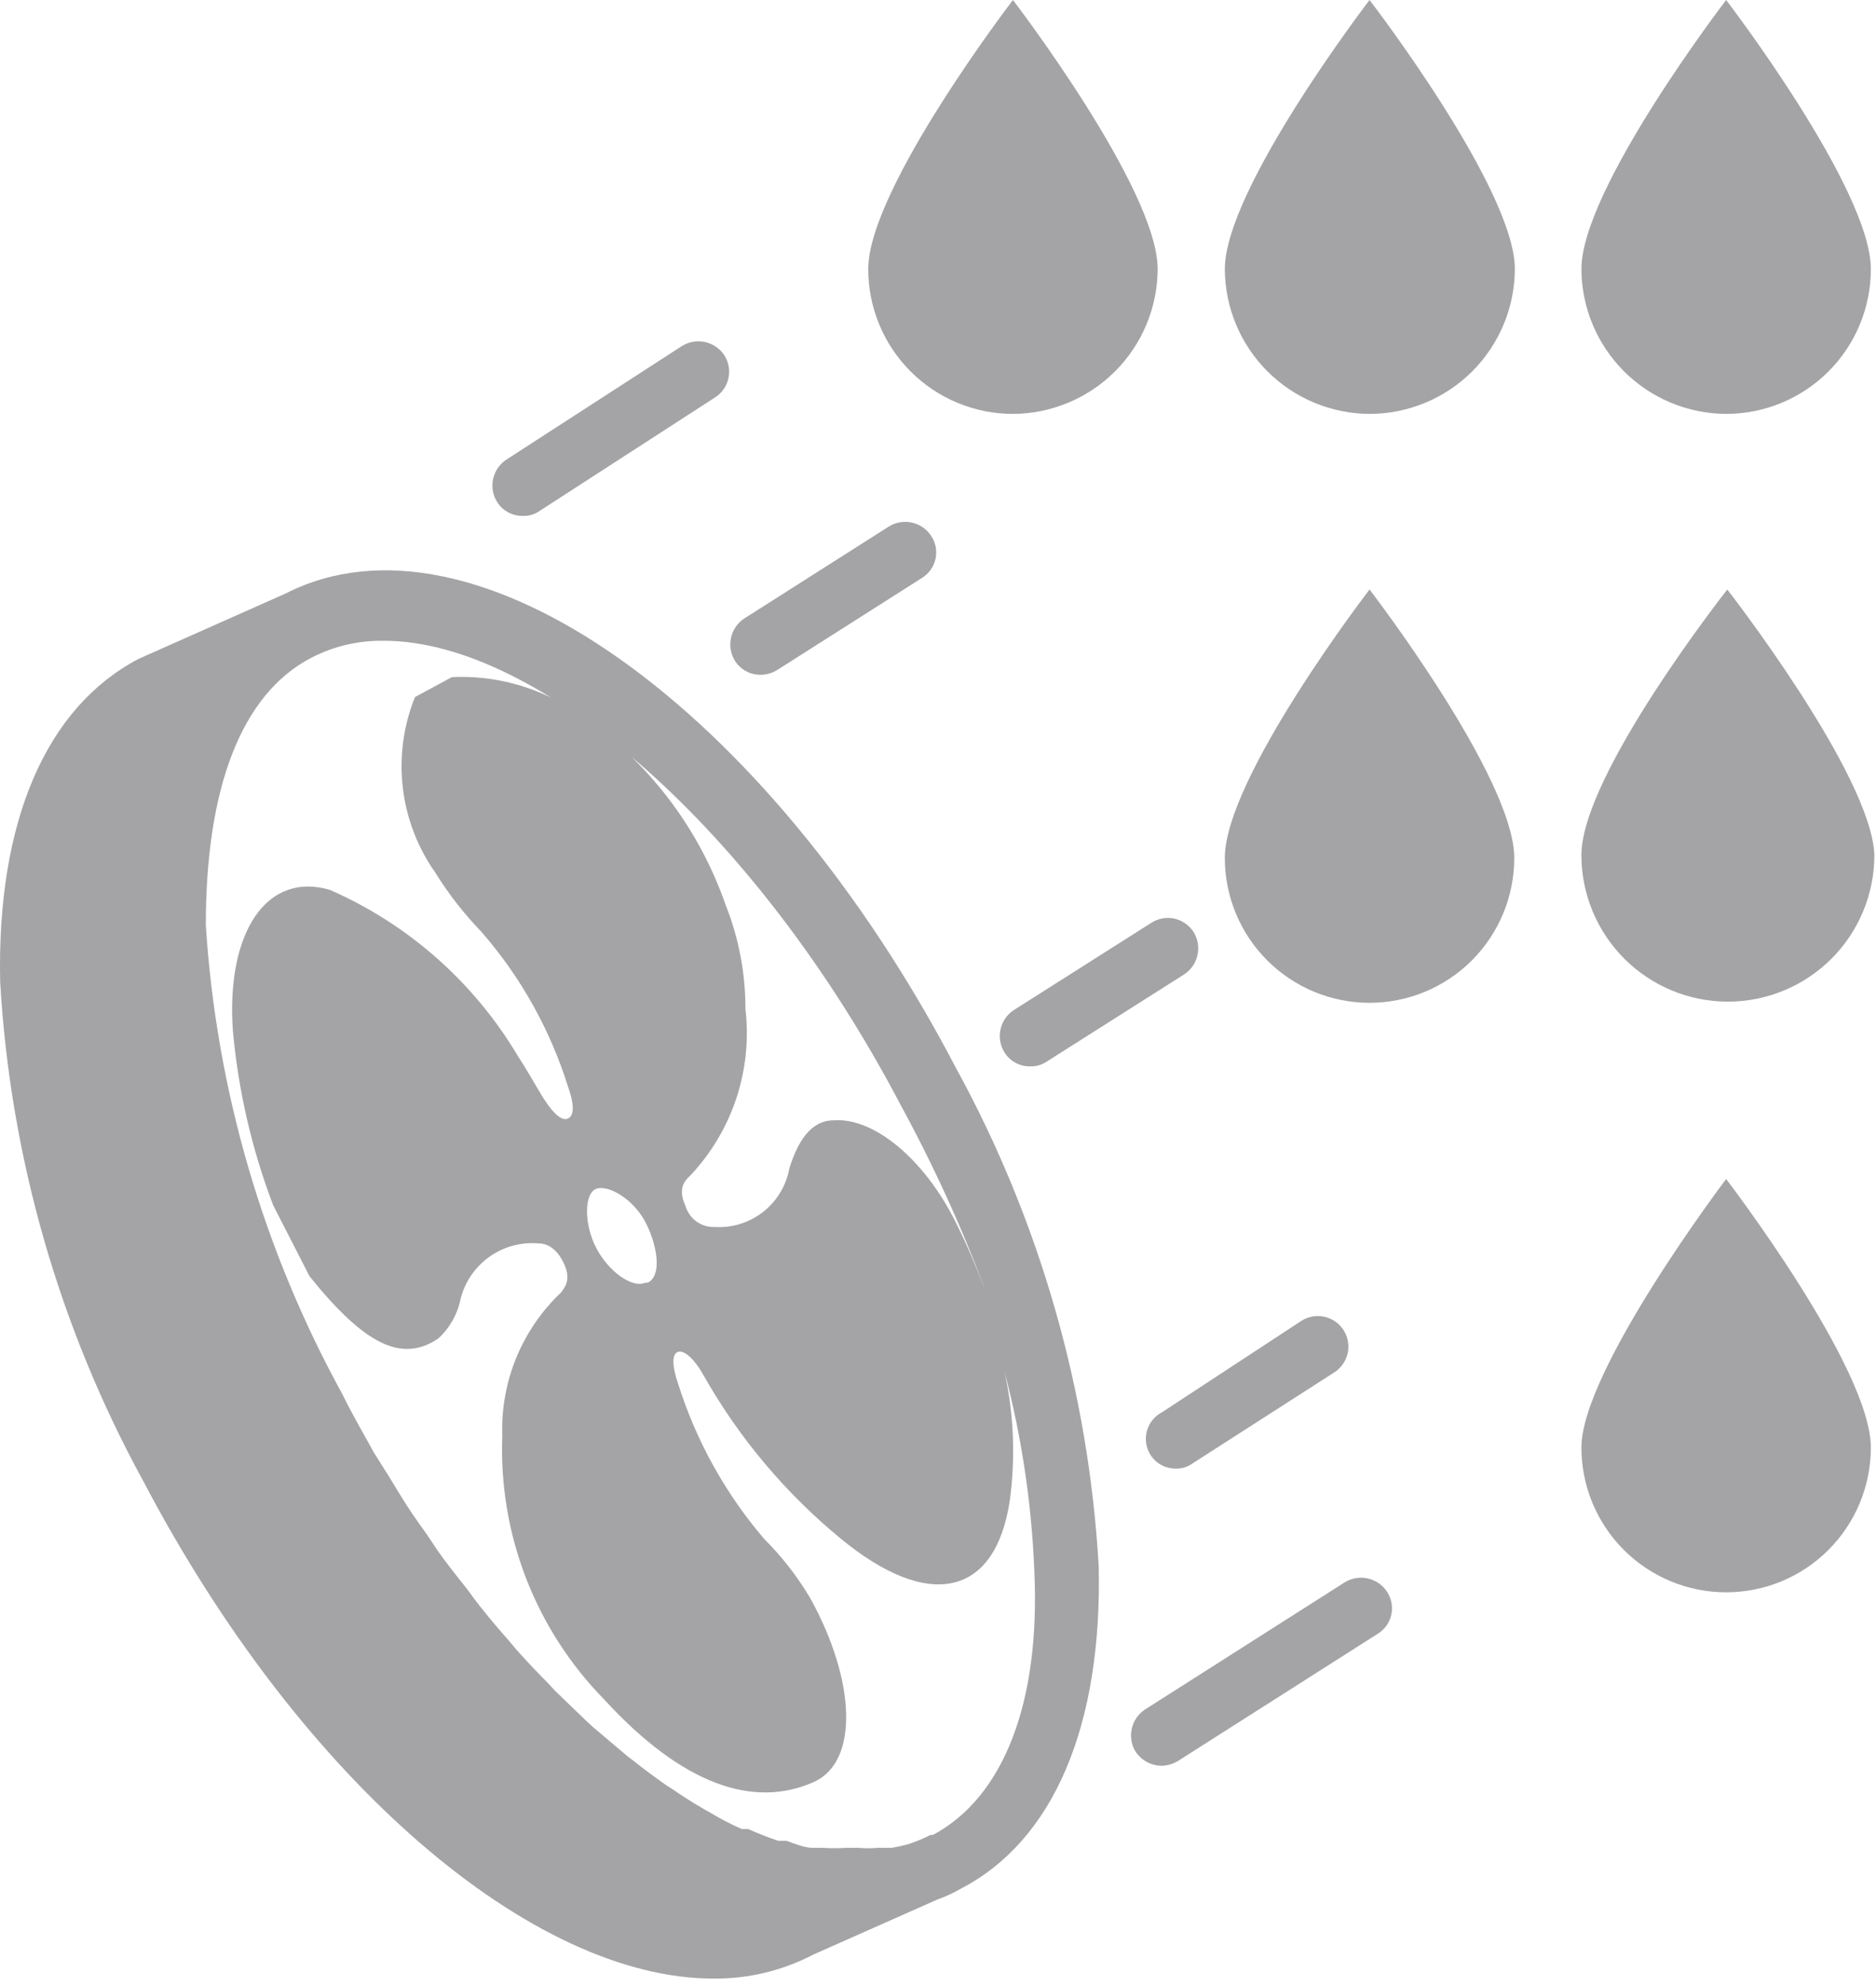
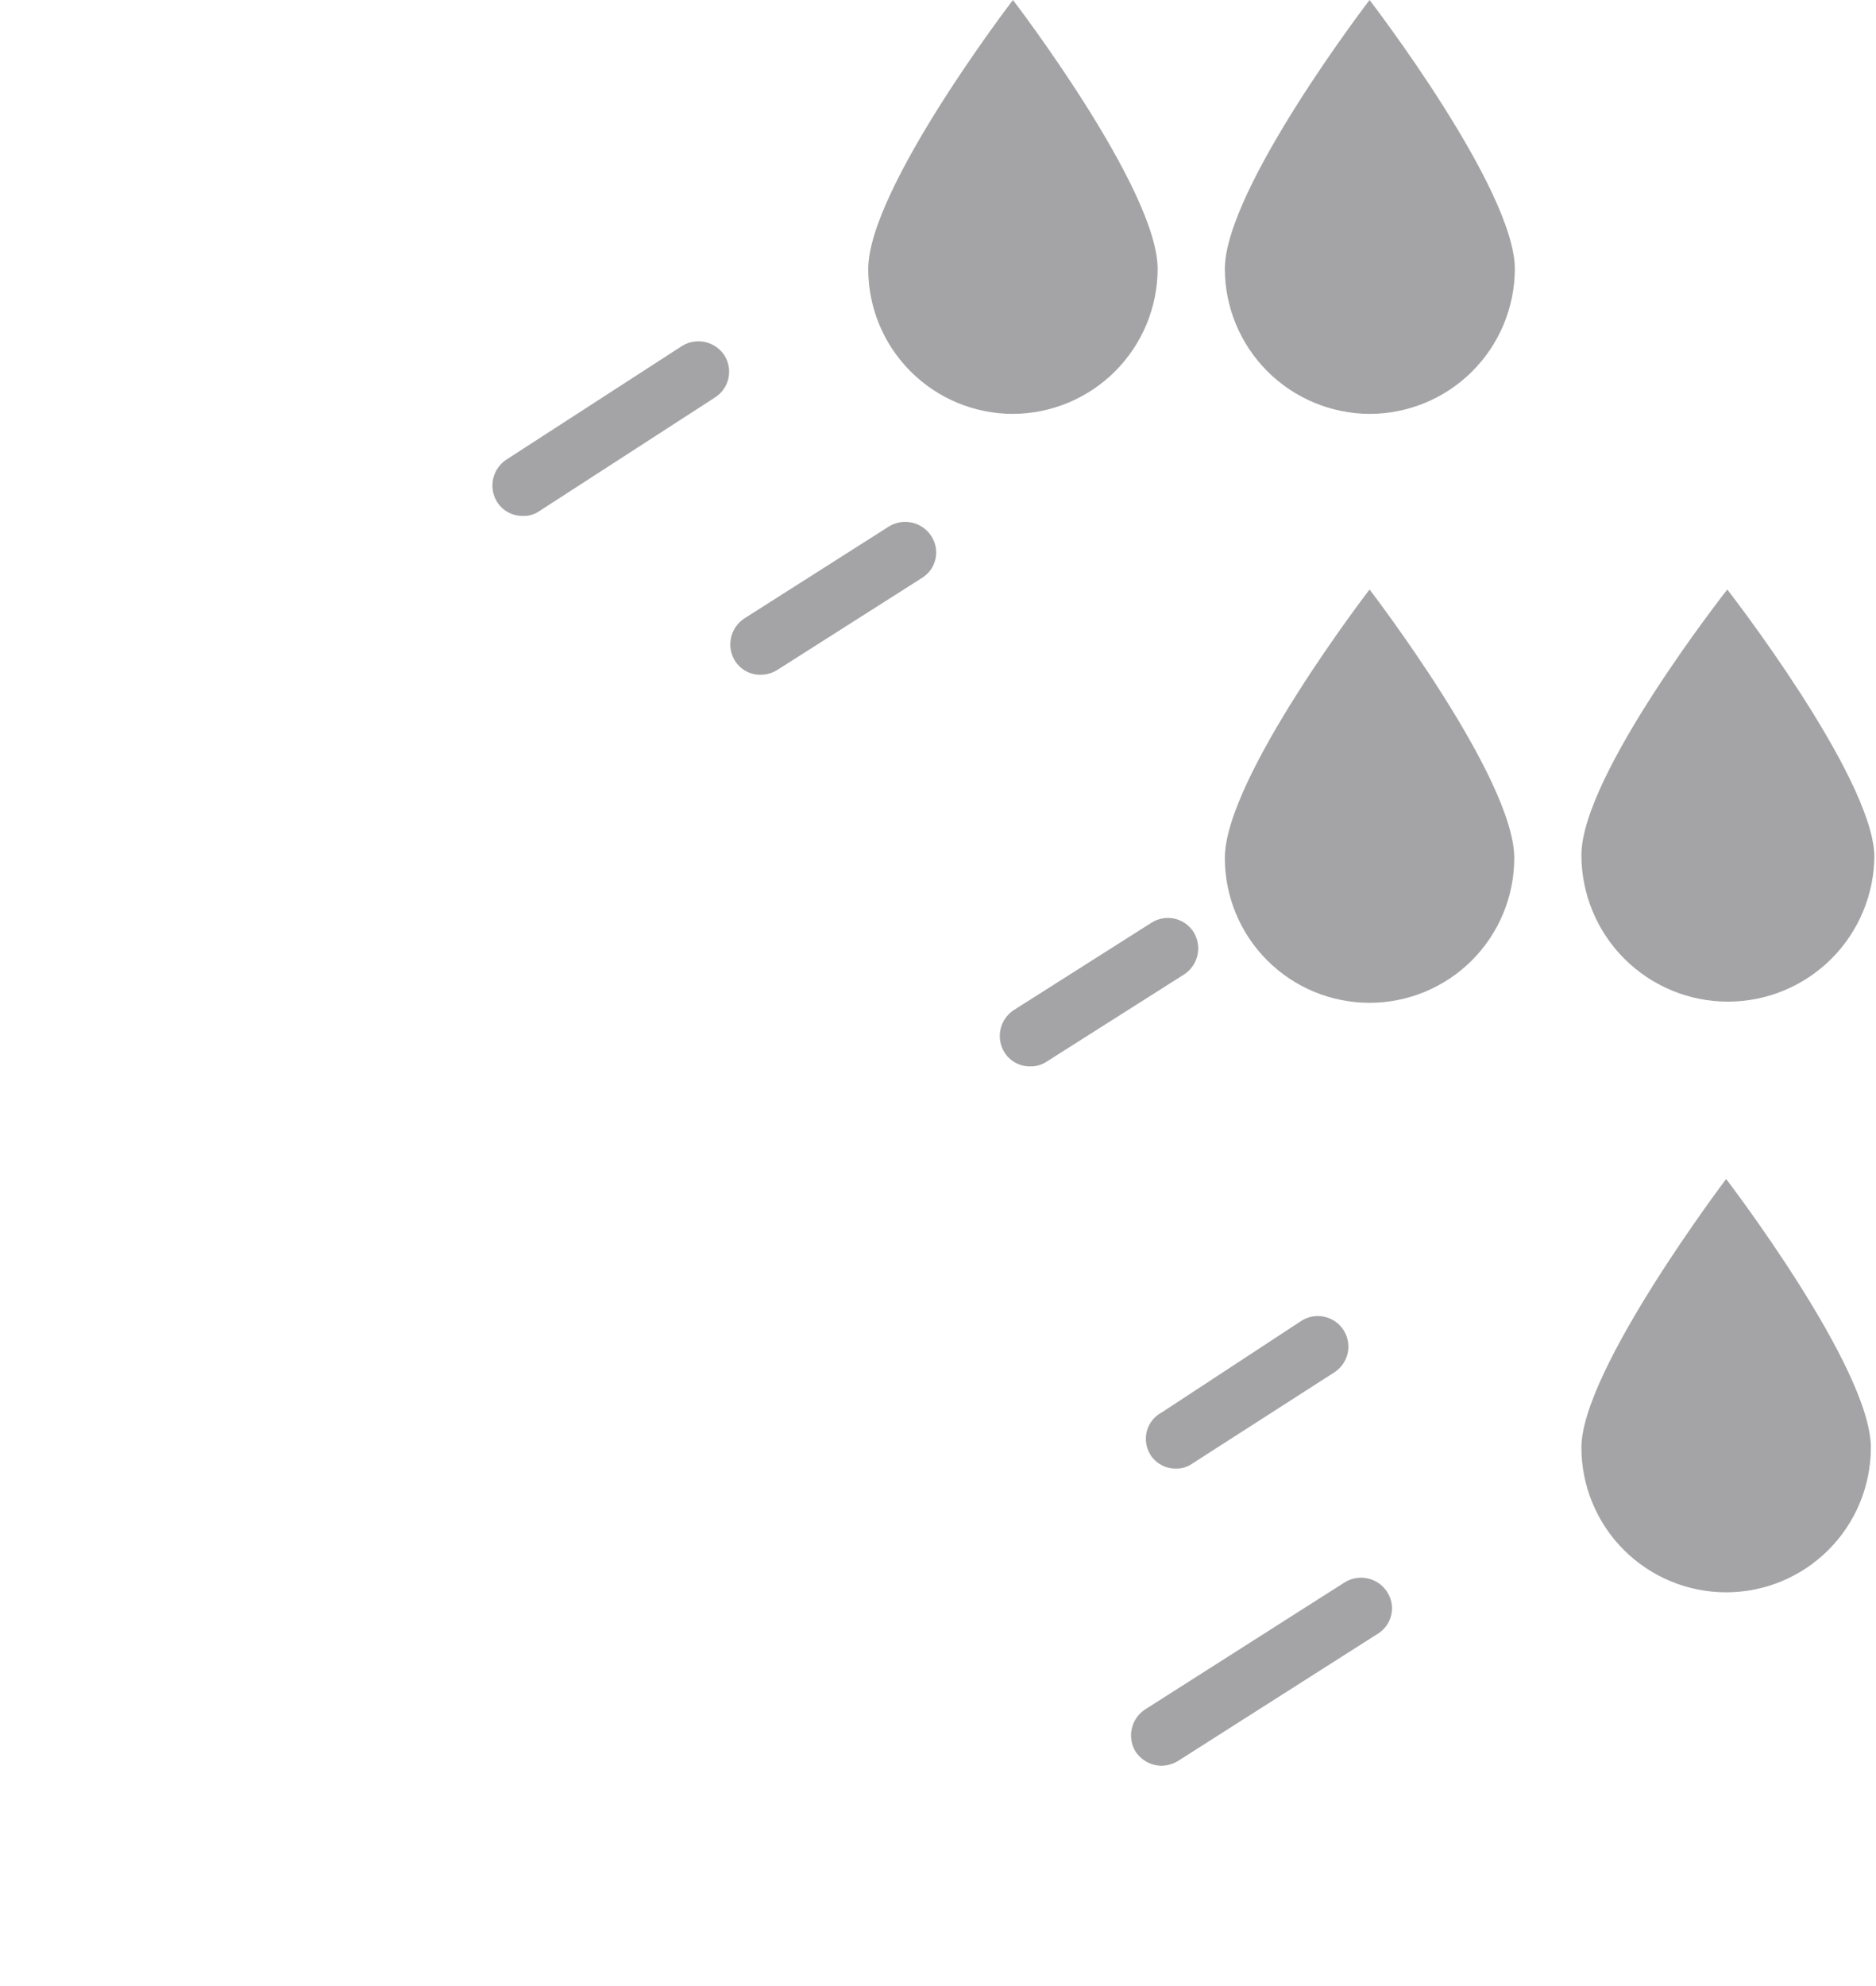
<svg xmlns="http://www.w3.org/2000/svg" width="121" height="128" viewBox="0 0 121 128" fill="none">
-   <path d="M18.452 38.243L8.93 42.476C2.959 45.612 -0.215 52.981 0.011 63.298C0.662 74.568 3.811 85.553 9.232 95.456C19.473 114.955 34.399 127.539 46.001 127.539C48.249 127.565 50.47 127.032 52.463 125.99L60.474 122.437C60.985 122.257 61.478 122.029 61.948 121.757C67.956 118.659 71.093 111.252 70.866 100.973C70.221 89.702 67.071 78.716 61.645 68.815C49.439 45.499 30.507 32.122 18.452 38.243ZM60.02 118.281C59.546 118.521 59.053 118.723 58.547 118.885C58.211 118.979 57.87 119.055 57.526 119.112H56.619C56.205 119.15 55.787 119.15 55.372 119.112H54.579C54.075 119.147 53.57 119.147 53.067 119.112H52.425C51.858 119.112 51.291 118.847 50.724 118.659H50.195C49.54 118.44 48.897 118.187 48.268 117.903H47.852C47.15 117.595 46.468 117.242 45.812 116.845L45.472 116.656C44.766 116.253 44.048 115.799 43.318 115.295L43.015 115.106C42.26 114.577 41.541 114.048 40.786 113.444L40.483 113.217L38.292 111.365L37.914 111.025L35.798 108.985L35.344 108.493C34.664 107.813 34.022 107.133 33.341 106.377L32.737 105.659C32.132 104.979 31.527 104.261 30.961 103.543C30.394 102.825 30.432 102.825 30.167 102.485C29.902 102.145 29.109 101.162 28.58 100.444C28.051 99.726 27.938 99.499 27.597 99.008C27.257 98.517 26.728 97.799 26.312 97.157C25.897 96.514 25.443 95.758 25.028 95.078L24.121 93.642C23.441 92.395 22.723 91.186 22.08 89.863C16.96 80.556 13.953 70.234 13.275 59.632C13.275 50.903 15.505 44.781 20.077 42.4C21.524 41.652 23.135 41.276 24.763 41.304C34.777 41.304 48.797 53.51 58.093 71.233C60.217 75.128 62.061 79.169 63.61 83.326C63.044 81.852 62.439 80.378 61.683 78.867C59.642 74.71 56.355 72.027 53.785 72.216C52.274 72.216 51.442 73.614 50.913 75.314C50.712 76.421 50.113 77.417 49.229 78.113C48.345 78.809 47.237 79.158 46.114 79.093C45.697 79.112 45.286 78.993 44.944 78.754C44.602 78.515 44.349 78.169 44.225 77.771C43.658 76.524 44.224 76.07 44.565 75.73C45.892 74.31 46.895 72.618 47.502 70.771C48.108 68.924 48.306 66.967 48.079 65.036C48.084 62.732 47.648 60.449 46.794 58.309C44.965 53.057 41.408 48.58 36.705 45.612C34.442 44.207 31.807 43.522 29.147 43.647L26.766 44.932C26.019 46.781 25.749 48.788 25.98 50.769C26.211 52.75 26.936 54.641 28.089 56.269C28.935 57.629 29.923 58.896 31.036 60.048C33.571 62.95 35.475 66.347 36.629 70.024C36.969 70.969 37.12 71.876 36.629 72.102C36.138 72.329 35.458 71.46 34.928 70.591C34.399 69.722 33.946 68.89 33.417 68.097C30.595 63.339 26.353 59.586 21.287 57.365C17.205 56.156 14.598 60.086 15.014 66.359C15.355 70.24 16.233 74.055 17.621 77.695L19.964 82.268C23.554 86.727 25.935 87.861 28.278 86.273C29.016 85.59 29.518 84.69 29.713 83.704C29.995 82.613 30.655 81.657 31.576 81.006C32.496 80.356 33.617 80.053 34.739 80.151C35.306 80.151 35.949 80.492 36.402 81.512C36.856 82.532 36.402 83.023 36.175 83.326C34.929 84.507 33.947 85.941 33.295 87.53C32.644 89.12 32.338 90.829 32.397 92.546C32.276 95.679 32.798 98.804 33.928 101.728C35.059 104.652 36.775 107.314 38.972 109.551C44.036 115.069 48.608 116.58 52.463 114.88C55.41 113.595 55.221 108.342 52.236 102.976C51.413 101.6 50.422 100.331 49.288 99.197C46.78 96.268 44.89 92.862 43.733 89.183C43.393 88.201 43.28 87.294 43.733 87.142C44.187 86.991 44.905 87.785 45.358 88.616C47.631 92.645 50.629 96.219 54.201 99.159C59.869 103.845 64.177 102.938 65.122 96.779C65.511 93.984 65.396 91.143 64.782 88.389C65.888 92.577 66.535 96.872 66.709 101.2C67.125 109.778 64.706 115.862 60.172 118.281H60.02ZM41.617 82.683C40.786 83.061 39.236 81.965 38.443 80.416C37.649 78.867 37.687 76.939 38.443 76.637C39.199 76.335 40.899 77.279 41.693 78.904C42.486 80.529 42.637 82.305 41.768 82.683H41.617ZM63.837 84.686C64.215 85.858 64.517 87.029 64.82 88.163C64.607 86.989 64.329 85.829 63.988 84.686H63.837Z" fill="#A4A4A6" />
  <path d="M33.719 33.255C34.095 33.272 34.467 33.166 34.777 32.953L46.114 25.622C46.333 25.483 46.522 25.303 46.671 25.091C46.82 24.879 46.926 24.64 46.982 24.387C47.038 24.134 47.044 23.873 46.999 23.618C46.954 23.363 46.858 23.119 46.719 22.901C46.432 22.466 45.988 22.16 45.481 22.048C44.973 21.935 44.441 22.024 43.998 22.296L32.661 29.627C32.227 29.914 31.921 30.358 31.808 30.865C31.695 31.373 31.784 31.905 32.056 32.348C32.232 32.63 32.477 32.861 32.769 33.02C33.06 33.179 33.387 33.26 33.719 33.255Z" fill="#A4A4A6" />
  <path d="M86.737 101.995L73.851 110.195C73.417 110.481 73.111 110.925 72.998 111.433C72.885 111.941 72.974 112.472 73.246 112.916C73.43 113.19 73.677 113.416 73.966 113.574C74.256 113.732 74.579 113.817 74.909 113.823C75.282 113.815 75.647 113.711 75.967 113.52L88.853 105.32C89.076 105.185 89.27 105.007 89.421 104.795C89.573 104.583 89.681 104.343 89.737 104.089C89.794 103.835 89.798 103.571 89.75 103.315C89.702 103.059 89.603 102.816 89.458 102.599C89.172 102.165 88.728 101.859 88.22 101.746C87.712 101.633 87.18 101.722 86.737 101.995Z" fill="#A4A4A6" />
  <path d="M47.399 42.589C47.575 42.871 47.82 43.102 48.111 43.261C48.402 43.42 48.73 43.501 49.062 43.496C49.435 43.494 49.801 43.389 50.12 43.194L59.454 37.261C59.676 37.126 59.87 36.947 60.022 36.736C60.174 36.524 60.281 36.284 60.338 36.03C60.394 35.776 60.399 35.512 60.351 35.256C60.303 35 60.203 34.757 60.058 34.54C59.772 34.106 59.328 33.8 58.82 33.687C58.312 33.574 57.781 33.663 57.337 33.935L48.004 39.868C47.569 40.154 47.263 40.599 47.15 41.106C47.037 41.614 47.127 42.146 47.399 42.589Z" fill="#A4A4A6" />
  <path d="M74.191 93.756C74.364 94.04 74.609 94.274 74.901 94.433C75.193 94.592 75.522 94.671 75.854 94.663C76.218 94.674 76.575 94.568 76.874 94.361L86.057 88.466C86.498 88.185 86.809 87.741 86.923 87.23C87.036 86.72 86.942 86.186 86.662 85.745C86.381 85.304 85.937 84.992 85.426 84.879C84.916 84.766 84.382 84.859 83.941 85.14L74.947 91.035C74.712 91.157 74.504 91.326 74.337 91.532C74.17 91.738 74.047 91.976 73.976 92.231C73.905 92.486 73.888 92.754 73.925 93.016C73.962 93.278 74.052 93.53 74.191 93.756Z" fill="#A4A4A6" />
  <path d="M76.988 60.085C76.849 59.866 76.669 59.677 76.457 59.528C76.245 59.379 76.006 59.273 75.753 59.217C75.5 59.161 75.239 59.155 74.984 59.2C74.728 59.246 74.485 59.341 74.267 59.48L65.386 65.111C64.952 65.397 64.646 65.841 64.533 66.349C64.42 66.857 64.51 67.389 64.782 67.832C64.957 68.113 65.203 68.345 65.494 68.504C65.785 68.663 66.113 68.744 66.445 68.739C66.82 68.75 67.19 68.644 67.503 68.436L76.383 62.806C76.817 62.52 77.123 62.076 77.236 61.568C77.349 61.06 77.26 60.528 76.988 60.085Z" fill="#A4A4A6" />
  <path d="M102 93.307C102 95.783 102.983 98.157 104.734 99.907C106.484 101.658 108.858 102.641 111.334 102.641C113.809 102.641 116.184 101.658 117.934 99.907C119.684 98.157 120.668 95.783 120.668 93.307C120.668 88.168 111.334 76 111.334 76C111.334 76 102 88.319 102 93.307Z" fill="#A4A4A6" />
-   <path d="M111.334 26.679C113.809 26.679 116.184 25.696 117.934 23.945C119.684 22.195 120.668 19.821 120.668 17.345C120.668 12.168 111.334 0 111.334 0C111.334 0 102 12.168 102 17.345C102.01 19.818 102.997 22.186 104.745 23.934C106.493 25.683 108.861 26.669 111.334 26.679Z" fill="#A4A4A6" />
  <path d="M88.334 26.679C90.813 26.679 93.191 25.697 94.947 23.948C96.704 22.198 97.696 19.824 97.706 17.345C97.706 12.168 88.334 0 88.334 0C88.334 0 79 12.168 79 17.345C79.01 19.818 79.996 22.186 81.745 23.934C83.493 25.683 85.862 26.669 88.334 26.679Z" fill="#A4A4A6" />
  <path d="M102 55.118C102 57.624 102.995 60.027 104.767 61.799C106.539 63.57 108.942 64.566 111.447 64.566C113.953 64.566 116.356 63.57 118.128 61.799C119.899 60.027 120.895 57.624 120.895 55.118C120.706 49.941 111.409 38 111.409 38C111.409 38 102 49.941 102 55.118Z" fill="#A4A4A6" />
  <path d="M79 55.307C79 57.783 79.983 60.157 81.734 61.907C83.484 63.658 85.858 64.641 88.334 64.641C90.809 64.641 93.183 63.658 94.934 61.907C96.684 60.157 97.668 57.783 97.668 55.307C97.668 50.13 88.334 38 88.334 38C88.334 38 79 50.13 79 55.307Z" fill="#A4A4A6" />
  <path d="M65.334 26.679C67.806 26.669 70.175 25.683 71.923 23.934C73.671 22.186 74.658 19.818 74.668 17.345C74.668 12.168 65.334 0 65.334 0C65.334 0 56 12.168 56 17.345C56 19.821 56.983 22.195 58.734 23.945C60.484 25.696 62.858 26.679 65.334 26.679Z" fill="#A4A4A6" />
</svg>